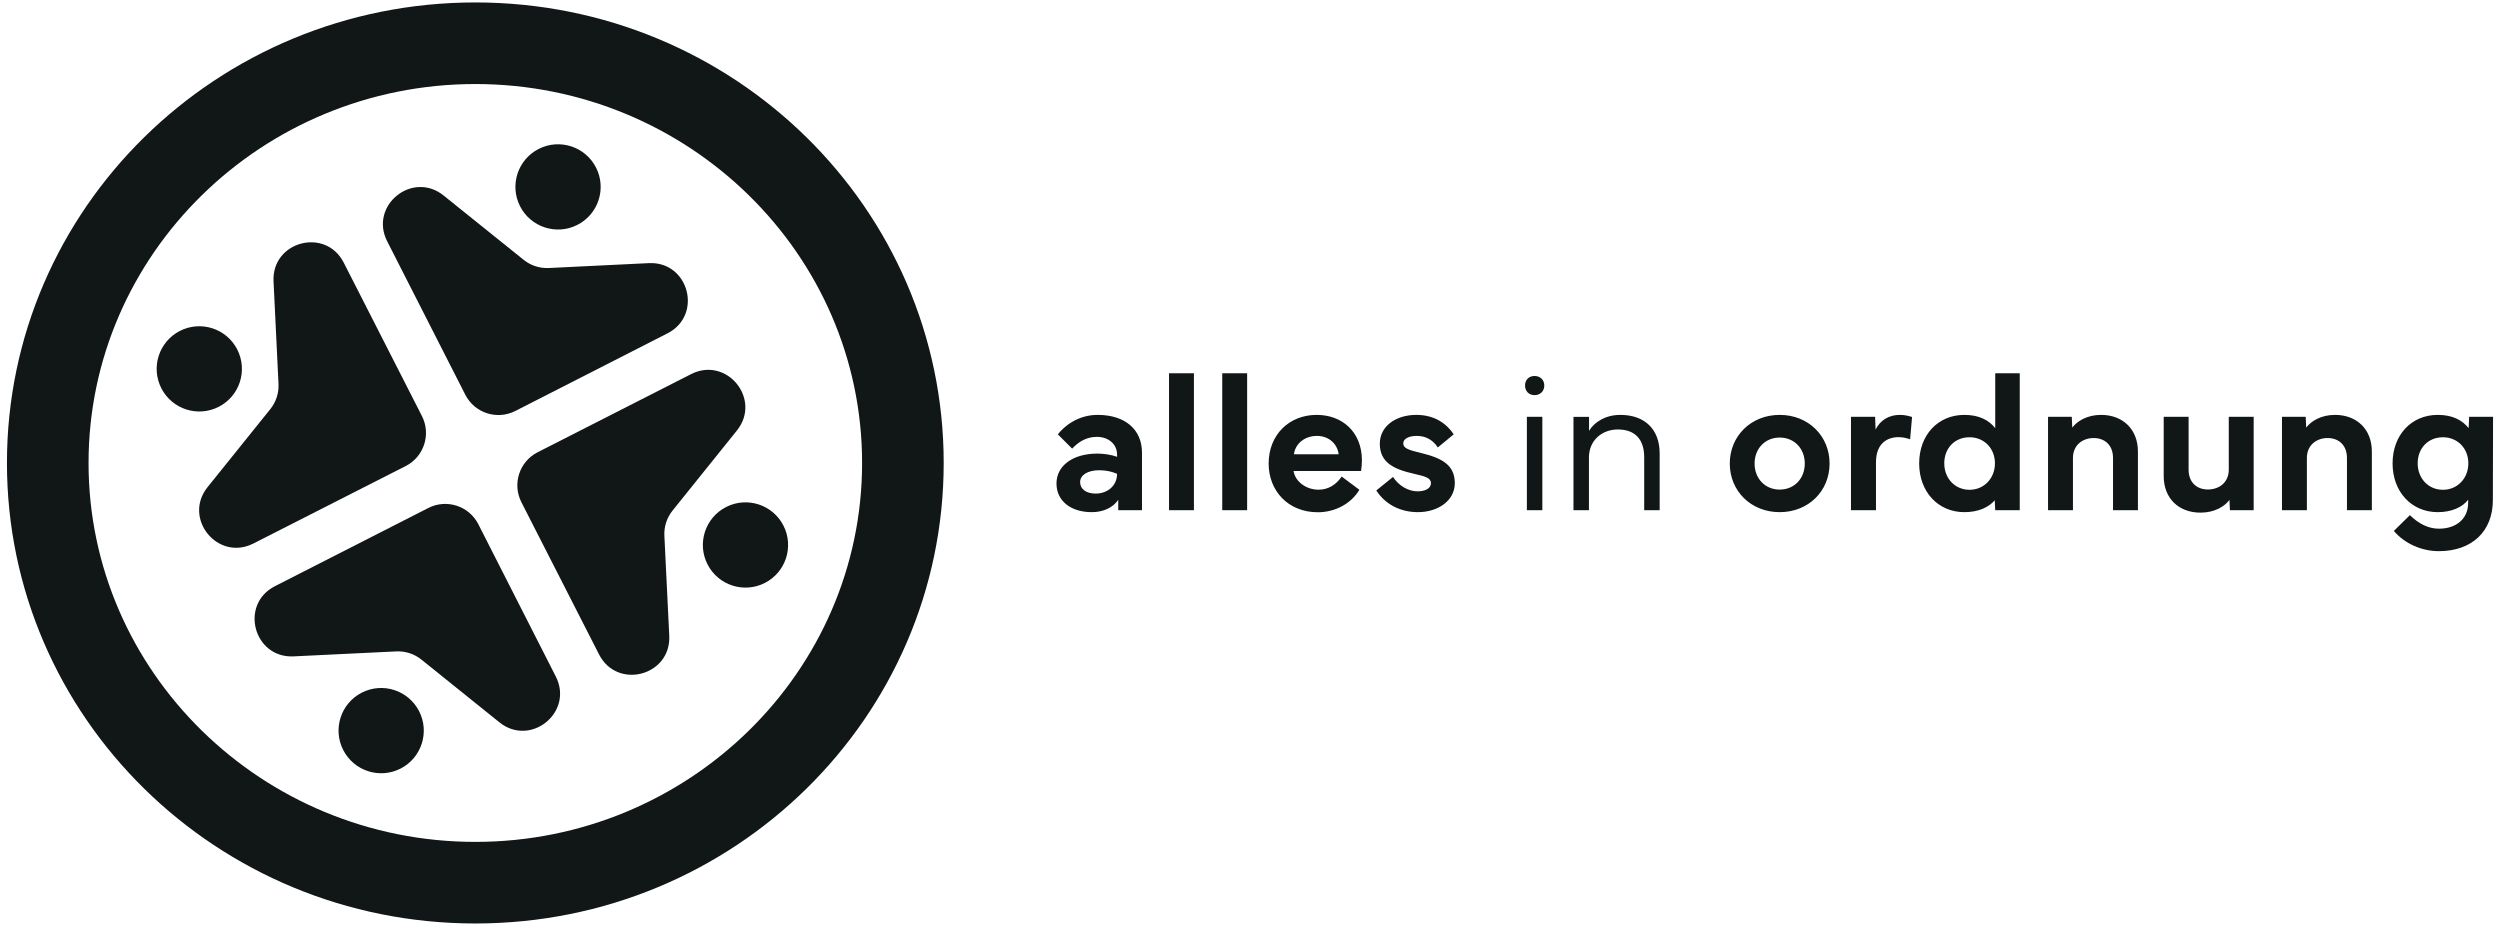
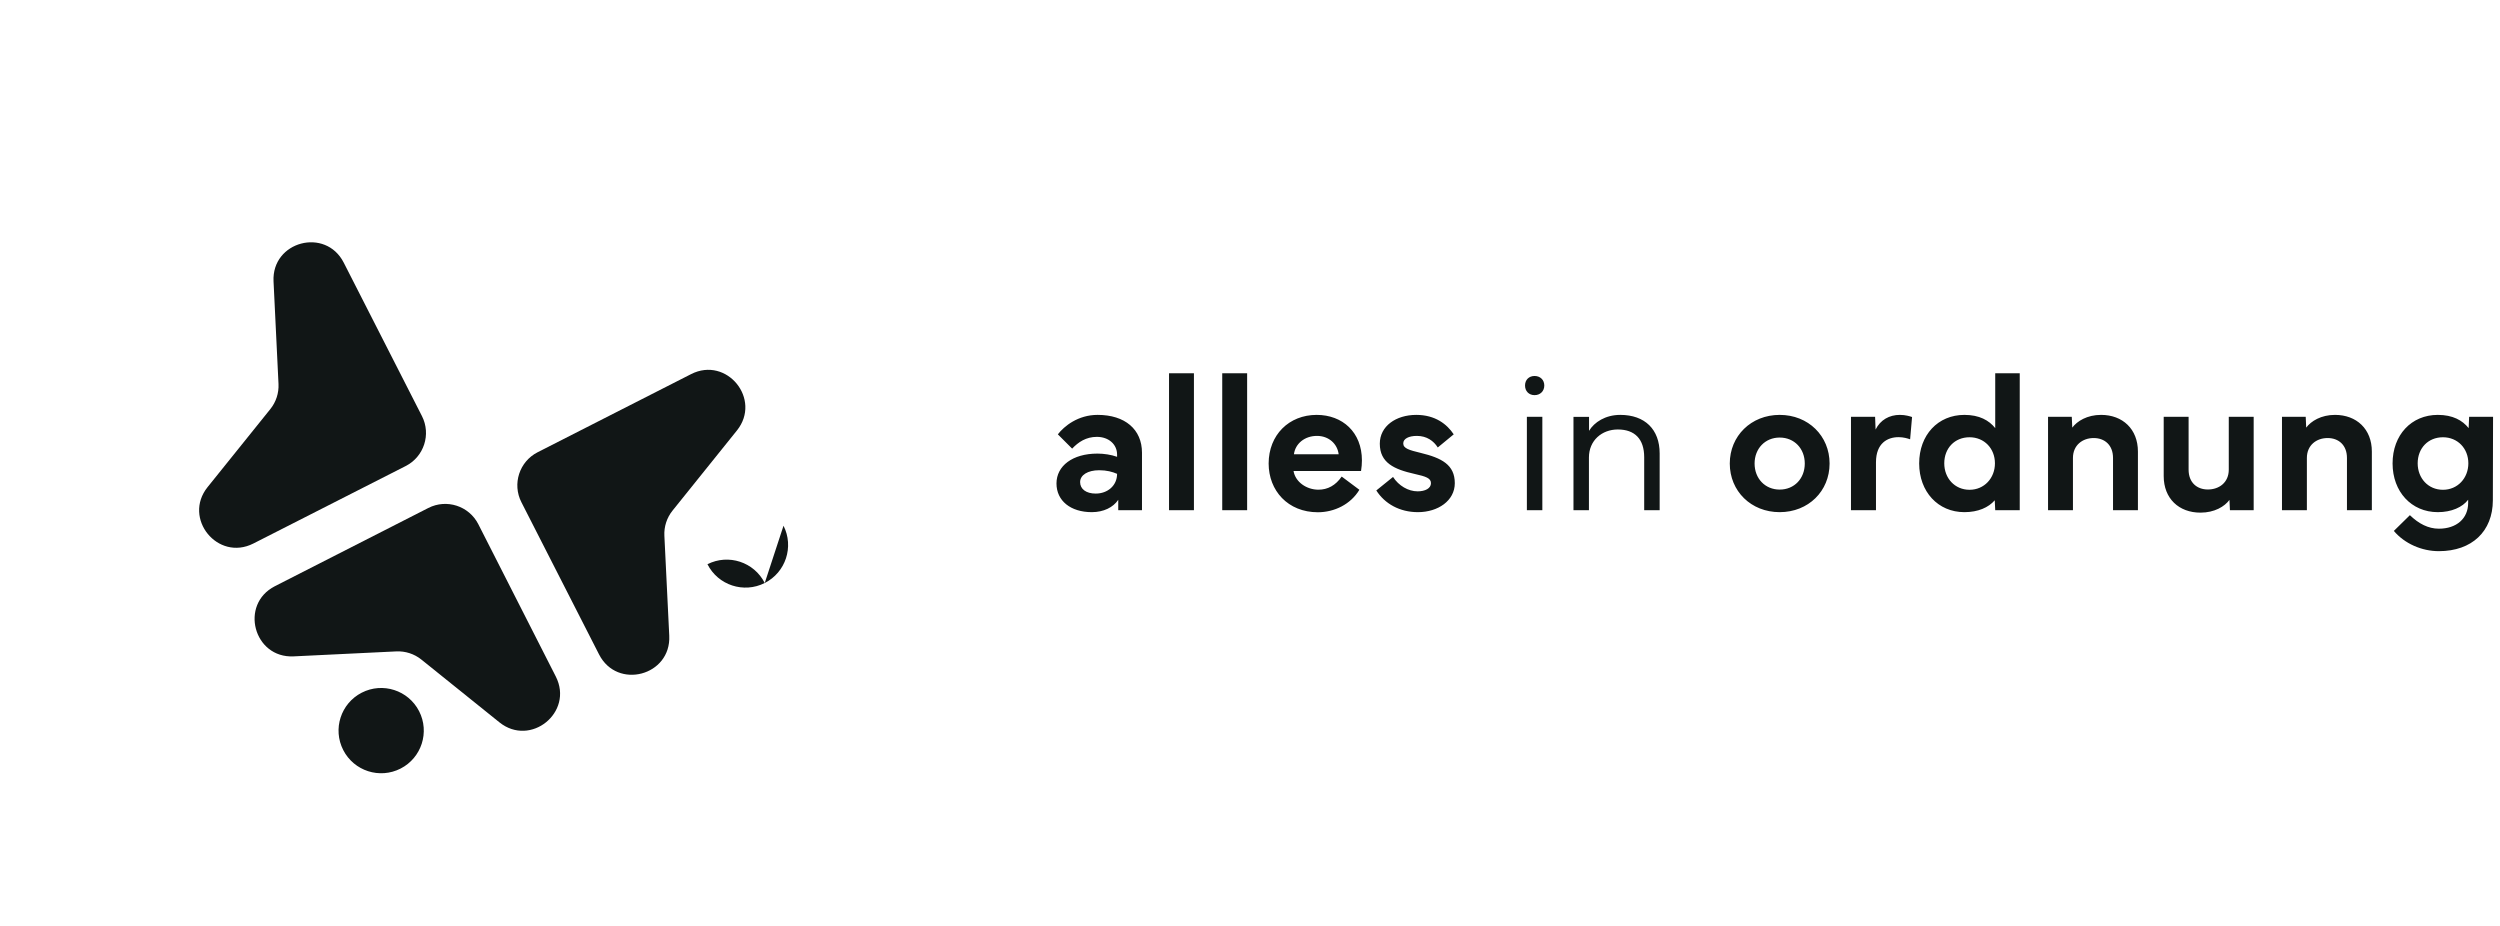
<svg xmlns="http://www.w3.org/2000/svg" width="100%" height="100%" viewBox="0 0 4500 1667" version="1.1" xml:space="preserve" style="fill-rule:evenodd;clip-rule:evenodd;stroke-linejoin:round;stroke-miterlimit:2;">
  <path d="M1965.23,921.88c21.187,-0 38.514,-8.579 47.625,-22.231l0,18.724l42.727,0l0,-103.466c0,-42.02 -30.641,-68.116 -79.843,-68.116c-35.366,-0 -60.228,20.316 -71.612,35.018l25.737,25.737c11.026,-11.727 25.036,-21.182 44.478,-21.182c21.355,0 36.415,13.478 36.415,32.034l-0,3.865c-10.862,-3.865 -23.813,-5.79 -35.366,-5.79c-44.646,0 -73.721,22.073 -73.721,53.758c-0,31.168 25.394,51.649 63.56,51.649Zm13.309,-75.462c13.309,0 23.987,2.805 32.218,6.481c-0,21.181 -16.984,35.539 -38.524,35.539c-17.159,0 -28.011,-8.062 -28.011,-20.664c0,-12.777 13.826,-21.356 34.317,-21.356Zm170.533,-174.556l-44.82,-0l-0,246.511l44.82,0l-0,-246.511Zm95.768,-0l-44.82,-0l-0,246.511l44.82,0l-0,-246.511Zm127.294,250.192c29.587,-0 59.005,-14.185 74.755,-40.444l-31.859,-23.807c-10.862,15.934 -25.221,23.638 -41.846,23.638c-21.372,0 -41.504,-13.841 -44.82,-33.625l121.499,-0c1.05,-6.655 1.582,-12.951 1.582,-19.089c0,-50.942 -35.192,-81.936 -81.425,-81.936c-49.893,-0 -86.308,36.067 -86.482,87.373c0,49.017 34.665,87.89 88.596,87.89Zm-43.069,-104.347c2.441,-19.083 19.257,-33.093 41.488,-33.093c21.355,-0 36.773,14.353 39.046,33.093l-80.534,-0Zm148.291,65.126c15.229,23.813 41.847,39.047 74.94,39.047c35.882,-0 66.35,-20.481 66.35,-52.182c-0,-33.267 -23.813,-45.337 -61.277,-54.448c-20.834,-5.073 -31.512,-8.047 -31.512,-17.159c0,-8.405 9.972,-13.477 24.514,-13.477c17.849,-0 30.278,9.106 37.639,20.833l28.711,-23.638c-12.086,-18.208 -33.267,-35.018 -67.415,-35.018c-36.584,-0 -65.643,20.316 -65.643,51.833c0,34.49 25.911,46.212 62.669,54.449c20.491,4.556 29.418,7.703 29.418,16.625c0,9.46 -10.504,14.717 -23.987,14.717c-16.984,0 -34.142,-10.161 -44.287,-25.911l-30.12,24.329Zm267.709,-188.914c0,10.161 6.992,17.332 17.153,17.332c10.151,-0 17.506,-7.171 17.506,-17.332c0,-10.161 -7.355,-17.159 -17.506,-17.159c-10.161,0 -17.153,6.998 -17.153,17.159Zm3.312,224.454l27.841,0l-0,-168.076l-27.841,0l-0,168.076Zm111.707,0l0,-94.887c0,-30.641 23.297,-50.431 52.008,-50.431c30.467,0 47.451,17.159 47.451,49.898l0,95.42l27.836,0l0,-102.248c0,-43.238 -26.613,-69.334 -70.916,-69.334c-26.787,-0 -46.75,13.135 -56.194,28.722l-0,-25.216l-28.021,0l0,168.076l27.836,0Zm343.339,3.507c51.665,-0 89.83,-37.823 89.83,-87.547c0,-49.551 -38.165,-87.542 -89.83,-87.542c-51.474,-0 -89.814,37.991 -89.814,87.542c-0,49.724 38.34,87.547 89.814,87.547Zm-45.163,-87.547c0,-26.787 18.909,-46.745 45.163,-46.745c26.444,-0 45.184,19.958 45.184,46.745c0,26.96 -18.74,46.918 -45.184,46.918c-26.254,0 -45.163,-19.958 -45.163,-46.918Zm173.507,84.04l44.995,0l-0,-86.139c-0,-34.659 20.838,-45.353 40.628,-45.353c8.922,0 16.277,2.283 20.833,3.855l3.496,-40.096c-3.496,-1.223 -11.901,-3.849 -21.888,-3.849c-18.909,-0 -35.192,8.937 -43.771,26.438l-0.881,-22.932l-43.412,0l0,168.076Zm122.739,-84.209c0,50.768 33.784,87.716 81.41,87.716c24.688,-0 43.428,-8.405 54.622,-21.356l0.876,17.849l44.118,0l0,-246.511l-44.118,-0l-0,98.736c-11.205,-13.994 -28.538,-23.807 -55.498,-23.807c-47.626,-0 -81.41,36.241 -81.41,87.373Zm90.695,-47.093c26.428,-0 45.696,20.132 45.696,46.919c-0,26.612 -19.268,47.62 -45.696,47.62c-26.787,0 -45.526,-21.008 -45.526,-47.62c-0,-27.145 18.739,-46.919 45.526,-46.919Zm186.11,131.302l-0,-94.012c-0,-23.296 17.506,-35.898 37.29,-35.898c19.789,-0 34.849,12.602 34.849,35.898l0,94.012l44.82,0l0,-105.565c0,-40.454 -27.488,-66.017 -66.36,-66.017c-25.036,-0 -43.069,11.205 -51.817,22.932l-0.881,-19.426l-42.722,0l0,168.076l44.821,0Zm229.543,4.382c25.378,-0 43.412,-11.036 52.165,-22.937l0.875,18.555l42.722,0l0,-168.076l-44.82,0l-0,95.072c-0,23.28 -17.501,35.714 -37.639,35.714c-19.615,-0 -34.675,-12.434 -34.675,-35.714l0,-95.072l-44.82,0l-0,106.625c-0,40.444 27.319,65.833 66.192,65.833Zm191.53,-4.382l-0,-94.012c-0,-23.296 17.516,-35.898 37.306,-35.898c19.774,-0 34.833,12.602 34.833,35.898l-0,94.012l44.82,0l0,-105.565c0,-40.454 -27.488,-66.017 -66.35,-66.017c-25.046,-0 -43.08,11.205 -51.833,22.932l-0.875,-19.426l-42.722,0l0,168.076l44.821,0Zm154.25,-84.209c-0,50.768 33.799,87.716 81.425,87.716c24.672,-0 44.462,-8.927 54.623,-22.405l-0,5.779c-0,28.005 -20.839,46.386 -52.698,46.386c-19.083,0 -36.241,-8.922 -52.177,-24.329l-28.885,28.353c19.426,22.937 50.236,36.431 81.062,36.431c59.521,-0 96.985,-35.725 97.159,-91.397l0.359,-150.401l-43.07,0l-0.875,20.301c-11.21,-13.994 -28.537,-23.807 -55.498,-23.807c-47.626,-0 -81.425,36.241 -81.425,87.373Zm90.695,-47.093c26.438,-0 45.695,20.132 45.695,46.919c0,26.612 -19.257,47.62 -45.695,47.62c-26.787,0 -45.511,-21.008 -45.511,-47.62c-0,-27.145 18.724,-46.919 45.511,-46.919Z" style="fill:#111616;fill-rule:nonzero;" />
  <path d="M938.528,904.025l139.776,273.973c32.751,64.172 129.868,38.314 126.361,-33.652l-8.79,-180.072c-0.796,-16.33 4.424,-32.402 14.665,-45.152l115.899,-144.226c45.127,-56.163 -18.265,-134.171 -82.474,-101.473l-276.209,140.614c-32.935,16.773 -46.027,57.064 -29.228,89.988Z" style="fill:#111616;fill-rule:nonzero;" />
-   <path d="M1410.32,946.325c19.125,37.813 3.981,83.962 -33.826,103.097c-37.797,19.125 -83.962,3.987 -103.081,-33.826c-19.141,-37.807 -3.987,-83.956 33.81,-103.097c37.807,-19.12 83.972,-3.981 103.097,33.826Z" style="fill:#111616;fill-rule:nonzero;" />
+   <path d="M1410.32,946.325c19.125,37.813 3.981,83.962 -33.826,103.097c-37.797,19.125 -83.962,3.987 -103.081,-33.826c37.807,-19.12 83.972,-3.981 103.097,33.826Z" style="fill:#111616;fill-rule:nonzero;" />
  <path d="M861,943.61l139.443,274.146c32.656,64.215 -45.368,127.575 -101.504,82.433l-140.504,-112.989c-12.739,-10.24 -28.806,-15.471 -45.142,-14.675l-184.812,8.953c-71.955,3.481 -97.787,-93.658 -33.599,-126.366l276.14,-140.757c32.924,-16.789 73.215,-3.68 89.978,29.255Z" style="fill:#111616;fill-rule:nonzero;" />
  <path d="M617.842,1350.12c19.336,37.702 65.58,52.592 103.282,33.262c37.691,-19.342 52.576,-65.586 33.241,-103.287c-19.336,-37.707 -65.57,-52.593 -103.266,-33.257c-37.707,19.352 -52.593,65.58 -33.257,103.282Z" style="fill:#111616;fill-rule:nonzero;" />
  <path d="M730.235,838.867l-274.152,139.444c-64.209,32.655 -127.569,-45.369 -82.432,-101.505l112.994,-140.508c10.235,-12.735 15.471,-28.801 14.675,-45.137l-8.953,-184.812c-3.481,-71.95 93.658,-97.782 126.366,-33.6l140.762,276.14c16.784,32.925 3.675,73.216 -29.26,89.978Z" style="fill:#111616;fill-rule:nonzero;" />
-   <path d="M323.721,595.71c-37.707,19.336 -52.592,65.58 -33.256,103.271c19.336,37.701 65.579,52.587 103.281,33.251c37.702,-19.336 52.593,-65.564 33.241,-103.266c-19.336,-37.707 -65.564,-52.592 -103.266,-33.256Z" style="fill:#111616;fill-rule:nonzero;" />
-   <path d="M927.534,739.762l273.978,-139.776c64.167,-32.75 38.314,-129.868 -33.657,-126.361l-180.067,8.79c-16.335,0.796 -32.407,-4.424 -45.152,-14.664l-144.226,-115.895c-56.168,-45.131 -134.161,18.26 -101.479,82.469l140.625,276.204c16.763,32.934 57.054,46.032 89.978,29.233Z" style="fill:#111616;fill-rule:nonzero;" />
-   <path d="M969.839,267.968c37.807,-19.119 83.956,-3.981 103.097,33.826c19.125,37.797 3.981,83.962 -33.826,103.087c-37.812,19.135 -83.961,3.981 -103.097,-33.816c-19.125,-37.807 -3.986,-83.972 33.826,-103.097Z" style="fill:#111616;fill-rule:nonzero;" />
-   <path d="M855.574,151.272c383.883,0 696.19,305.969 696.19,682.053c-0,376.09 -312.307,682.075 -696.19,682.075c-383.888,-0 -696.195,-305.985 -696.195,-682.075c-0,-376.084 312.307,-682.053 696.195,-682.053Zm-0,-146.873c-465.619,-0 -843.074,371.127 -843.074,828.926c0,457.821 377.455,828.943 843.074,828.943c465.614,-0 843.068,-371.122 843.068,-828.943c0,-457.799 -377.454,-828.926 -843.068,-828.926Z" style="fill:#111616;fill-rule:nonzero;" />
</svg>